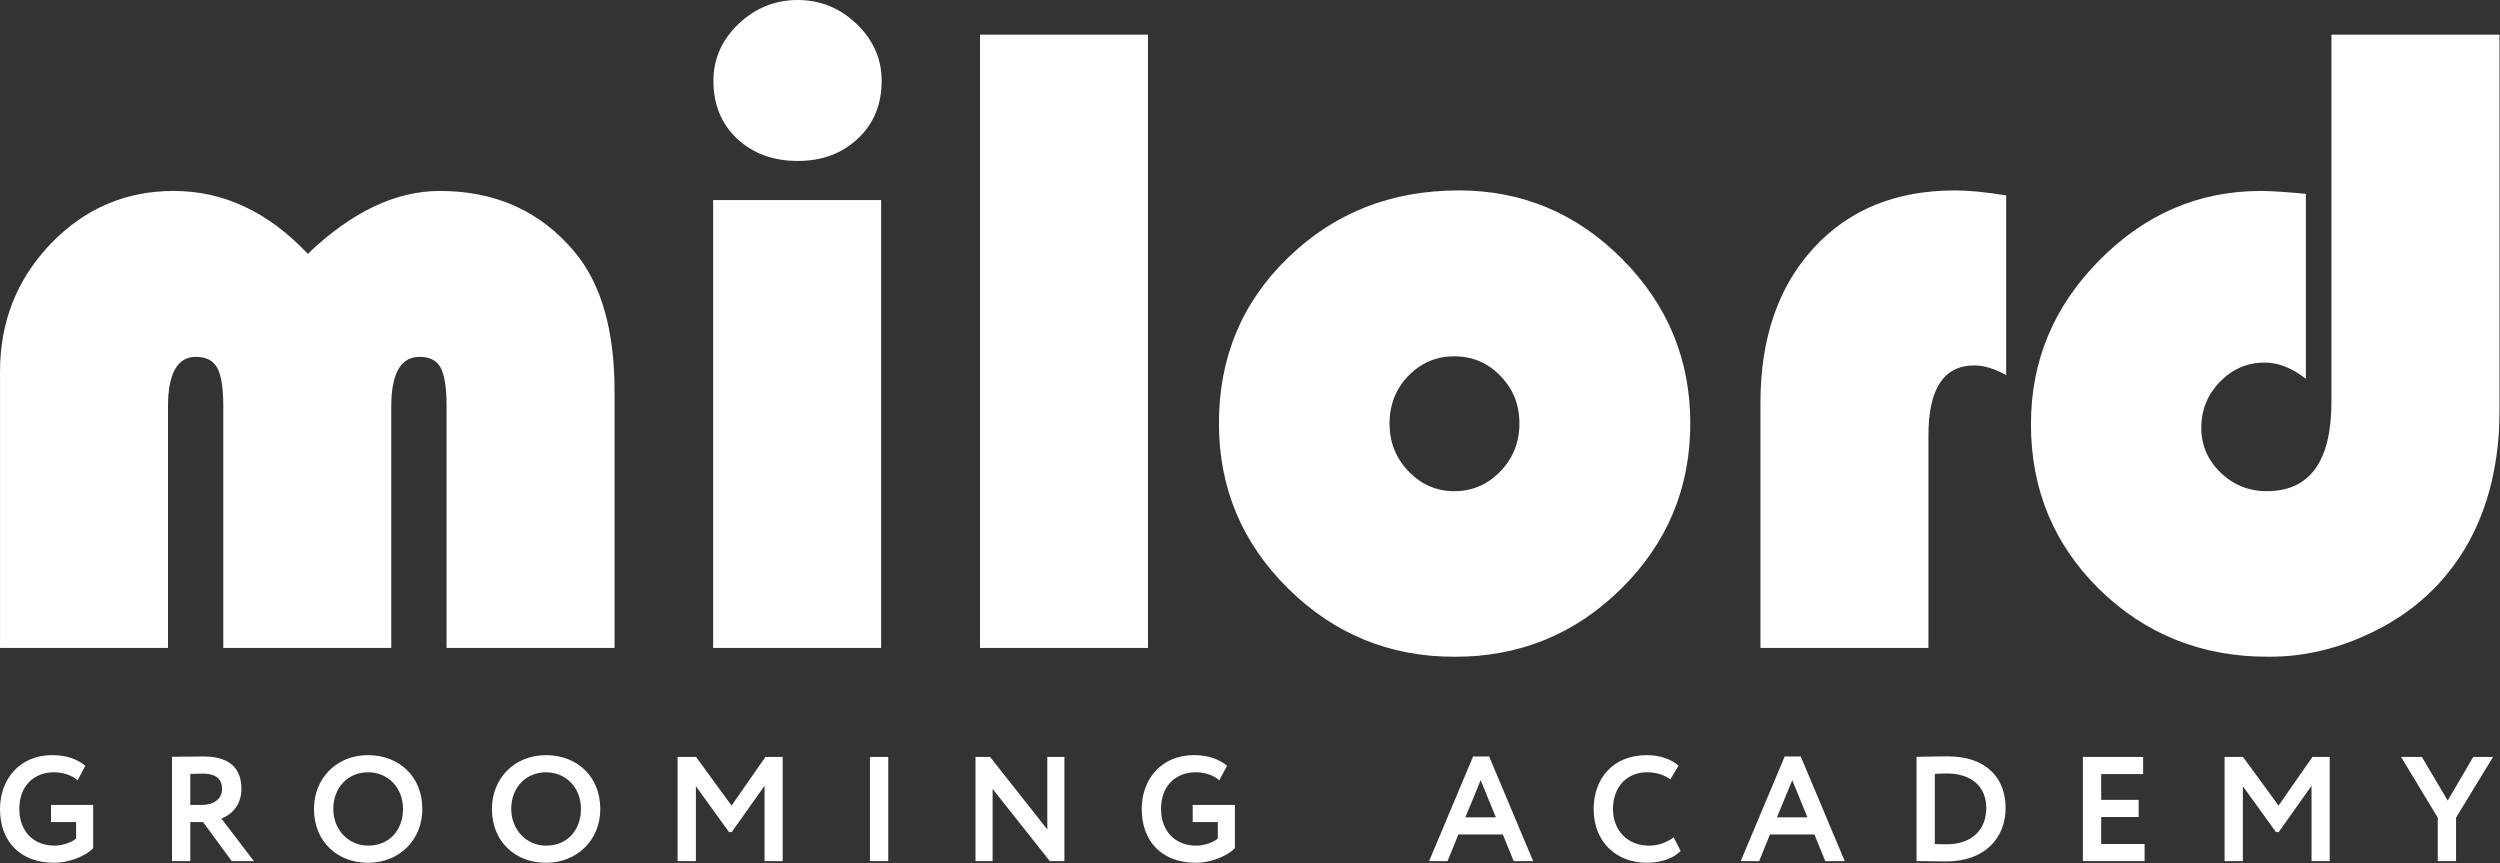
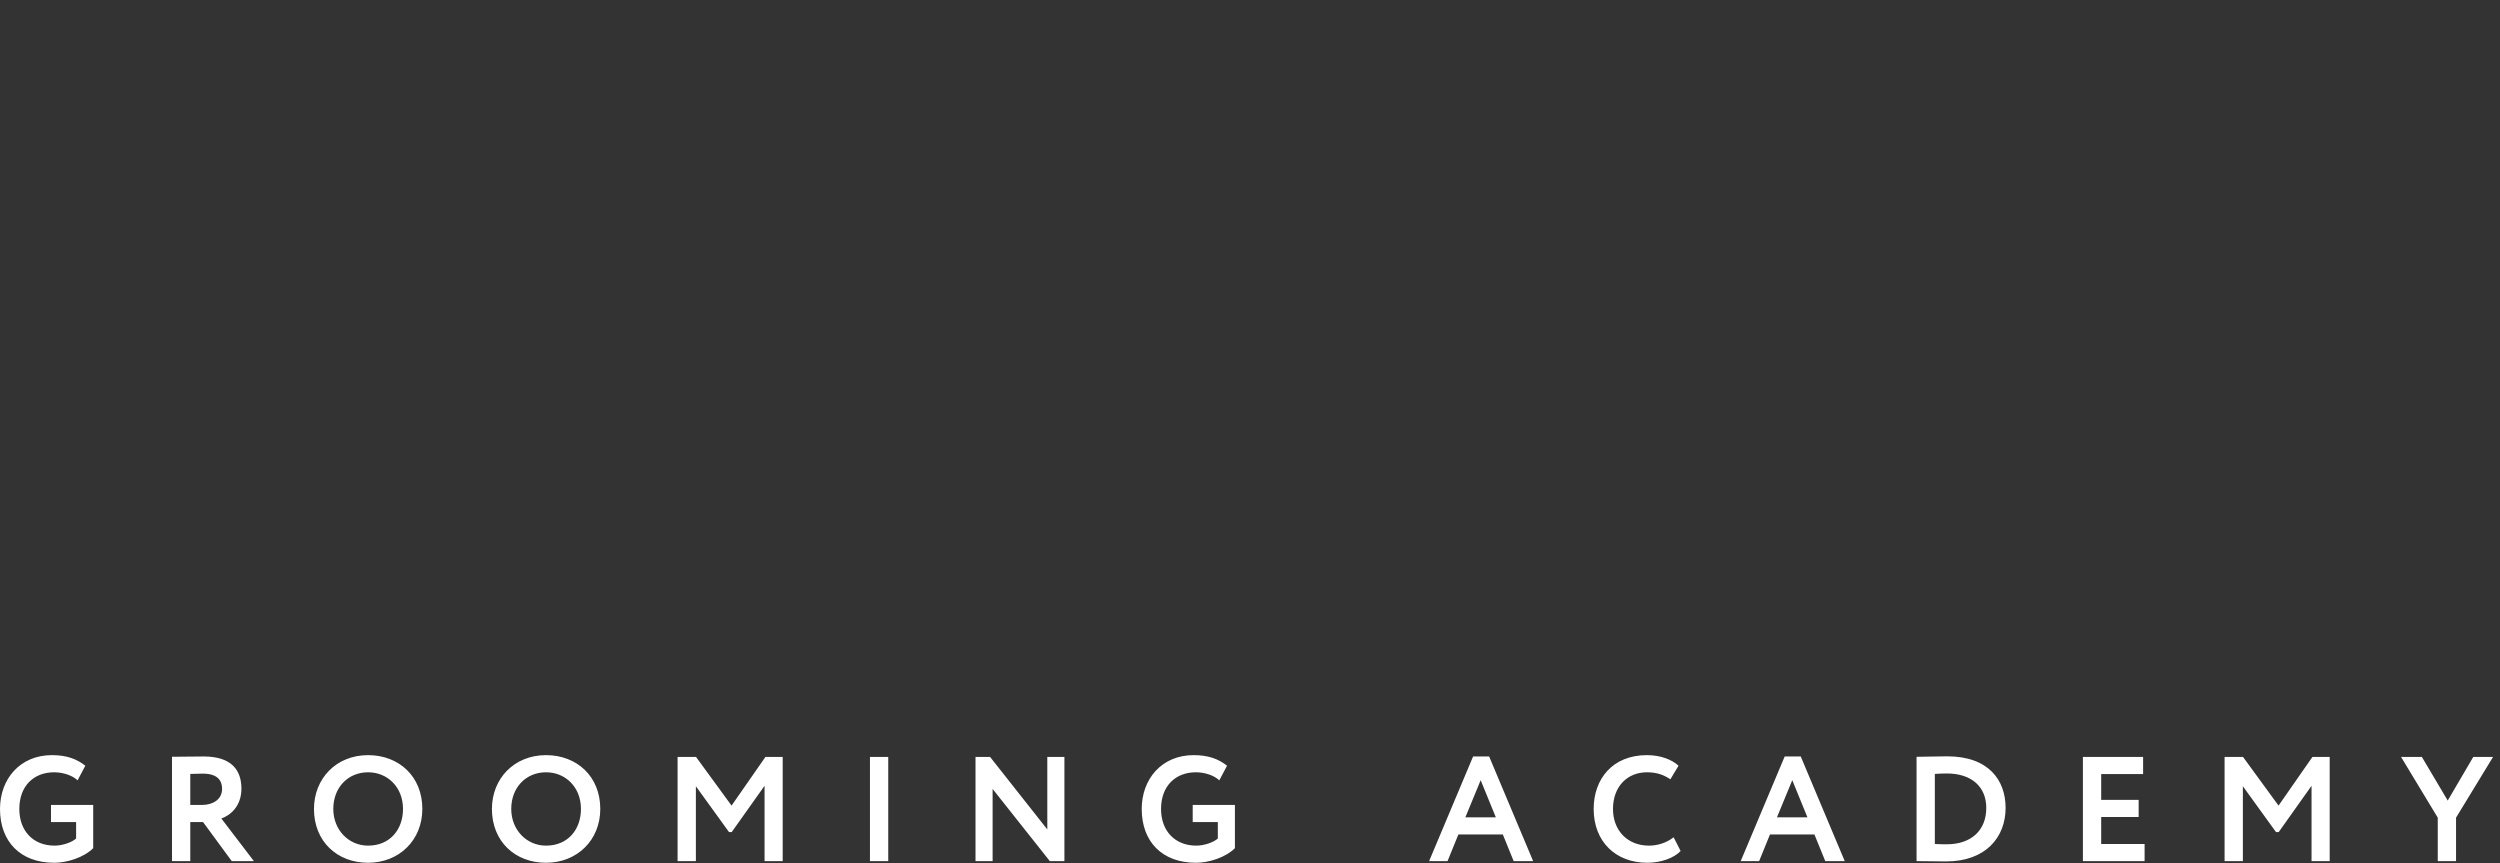
<svg xmlns="http://www.w3.org/2000/svg" width="6048" height="2088" viewBox="0 0 6048 2088" fill="none">
  <rect x="0" y="0" width="6048" height="2088" fill="#333333" stroke="none" />
  <mask id="mask0_384_1034" style="mask-type:luminance" maskUnits="userSpaceOnUse" x="0" y="0" width="6048" height="1590">
-     <path d="M0.057 0H6047.3V1589.33H0.057V0Z" fill="white" />
-   </mask>
+     </mask>
  <g mask="url(#mask0_384_1034)">
-     <path d="M1486.72 1567.51H1080.33V982.531C1080.33 937.735 1075.29 906.182 1065.83 889.136C1056.35 872.099 1039.94 863.266 1015.34 863.266C969.276 863.266 946.552 903.656 946.552 983.792V1567.51H540.172V982.531C540.172 937.735 535.115 906.182 525.026 889.136C515.552 872.099 498.521 863.266 473.911 863.266C429.104 863.266 406.391 903.656 406.391 983.792V1567.51H0V899.875C0 778.084 41.016 675.214 122.417 590.031C204.458 504.834 303.521 461.932 420.271 461.932C540.797 461.932 648.708 512.406 744.62 614.011C851.266 512.406 957.286 461.932 1063.92 461.932C1199.61 461.932 1308.15 511.146 1390.18 609.594C1454.54 686.578 1486.72 798.906 1486.72 945.932V1567.51ZM2131.65 484.011V1567.51H1725.26V484.011H2131.65ZM1929.71 0.005C1984.61 0.005 2032.58 19.568 2072.33 58.068C2112.72 96.558 2132.91 142.625 2132.91 195.63C2132.91 252.427 2113.98 299.125 2075.48 335.084C2037.62 371.052 1989.04 389.365 1929.71 389.365C1869.77 389.365 1821.17 371.052 1782.69 335.084C1744.82 299.125 1725.89 252.427 1725.89 195.63C1725.89 142.625 1746.08 96.558 1786.46 58.068C1826.85 19.568 1874.81 0.005 1929.71 0.005ZM2777.2 83.938V1567.51H2370.81V83.938H2777.2ZM3529.4 460.667C3682.74 460.667 3814.63 516.198 3924.43 626.63C4034.23 737.057 4089.14 869.573 4089.14 1024.18C4089.14 1180.68 4033.6 1313.84 3921.91 1424.27C3810.84 1534.07 3676.43 1588.96 3519.3 1588.96C3362.18 1588.96 3227.77 1534.07 3116.06 1423.63C3004.37 1313.2 2948.84 1180.05 2948.84 1024.18C2948.84 865.167 3004.37 731.386 3116.06 623.474C3227.77 514.938 3365.33 460.667 3529.4 460.667ZM3518.04 862C3474.49 862 3437.9 877.781 3406.98 909.339C3376.68 940.891 3361.54 979.375 3361.54 1024.82C3361.54 1069.61 3376.68 1108.11 3407.61 1140.29C3438.52 1172.48 3475.76 1188.25 3518.04 1188.25C3561.58 1188.25 3598.81 1172.48 3629.73 1140.29C3660.66 1108.11 3675.8 1069.61 3675.8 1024.82C3675.8 979.375 3660.66 940.891 3629.73 909.339C3599.44 877.781 3562.22 862 3518.04 862ZM4853.32 472.656V907.448C4824.92 891.662 4799.68 884.094 4776.33 884.094C4702.5 884.094 4665.27 940.25 4665.27 1053.21V1567.51H4258.88V974.959C4258.88 818.469 4301.79 693.526 4386.97 600.755C4472.17 507.365 4586.39 460.667 4729.64 460.667C4761.19 460.667 4802.2 464.448 4853.32 472.656ZM5640.23 83.938H6047.24V986.948C6047.24 1152.92 6003.7 1288.59 5916.61 1392.71C5866.77 1452.66 5803.04 1500.63 5725.41 1535.96C5648.43 1571.3 5569.55 1588.96 5488.15 1588.96C5326.59 1588.96 5190.3 1534.69 5079.23 1426.16C4968.8 1317.61 4913.27 1184.47 4913.27 1026.07C4913.27 873.365 4968.16 741.474 5078.6 629.781C5189.03 518.089 5319.02 461.932 5469.85 461.932C5493.83 461.932 5529.79 464.448 5578.39 468.865V916.271C5544.93 890.401 5512.13 877.146 5478.67 877.146C5436.4 877.146 5400.42 892.927 5370.14 923.854C5340.48 954.771 5325.34 991.365 5325.34 1034.91C5325.34 1077.19 5341.11 1113.16 5372.04 1143.45C5402.95 1173.11 5440.19 1188.25 5483.73 1188.25C5587.85 1188.25 5640.23 1116.31 5640.23 971.802V83.938Z" fill="white" />
+     <path d="M1486.72 1567.51H1080.33V982.531C1080.33 937.735 1075.29 906.182 1065.83 889.136C1056.35 872.099 1039.94 863.266 1015.34 863.266C969.276 863.266 946.552 903.656 946.552 983.792V1567.51H540.172V982.531C540.172 937.735 535.115 906.182 525.026 889.136C515.552 872.099 498.521 863.266 473.911 863.266C429.104 863.266 406.391 903.656 406.391 983.792V1567.51H0V899.875C204.458 504.834 303.521 461.932 420.271 461.932C540.797 461.932 648.708 512.406 744.62 614.011C851.266 512.406 957.286 461.932 1063.92 461.932C1199.61 461.932 1308.15 511.146 1390.18 609.594C1454.54 686.578 1486.72 798.906 1486.72 945.932V1567.51ZM2131.65 484.011V1567.51H1725.26V484.011H2131.65ZM1929.71 0.005C1984.61 0.005 2032.58 19.568 2072.33 58.068C2112.72 96.558 2132.91 142.625 2132.91 195.63C2132.91 252.427 2113.98 299.125 2075.48 335.084C2037.62 371.052 1989.04 389.365 1929.71 389.365C1869.77 389.365 1821.17 371.052 1782.69 335.084C1744.82 299.125 1725.89 252.427 1725.89 195.63C1725.89 142.625 1746.08 96.558 1786.46 58.068C1826.85 19.568 1874.81 0.005 1929.71 0.005ZM2777.2 83.938V1567.51H2370.81V83.938H2777.2ZM3529.4 460.667C3682.74 460.667 3814.63 516.198 3924.43 626.63C4034.23 737.057 4089.14 869.573 4089.14 1024.18C4089.14 1180.68 4033.6 1313.84 3921.91 1424.27C3810.84 1534.07 3676.43 1588.96 3519.3 1588.96C3362.18 1588.96 3227.77 1534.07 3116.06 1423.63C3004.37 1313.2 2948.84 1180.05 2948.84 1024.18C2948.84 865.167 3004.37 731.386 3116.06 623.474C3227.77 514.938 3365.33 460.667 3529.4 460.667ZM3518.04 862C3474.49 862 3437.9 877.781 3406.98 909.339C3376.68 940.891 3361.54 979.375 3361.54 1024.82C3361.54 1069.61 3376.68 1108.11 3407.61 1140.29C3438.52 1172.48 3475.76 1188.25 3518.04 1188.25C3561.58 1188.25 3598.81 1172.48 3629.73 1140.29C3660.66 1108.11 3675.8 1069.61 3675.8 1024.82C3675.8 979.375 3660.66 940.891 3629.73 909.339C3599.44 877.781 3562.22 862 3518.04 862ZM4853.32 472.656V907.448C4824.92 891.662 4799.68 884.094 4776.33 884.094C4702.5 884.094 4665.27 940.25 4665.27 1053.21V1567.51H4258.88V974.959C4258.88 818.469 4301.79 693.526 4386.97 600.755C4472.17 507.365 4586.39 460.667 4729.64 460.667C4761.19 460.667 4802.2 464.448 4853.32 472.656ZM5640.23 83.938H6047.24V986.948C6047.24 1152.92 6003.7 1288.59 5916.61 1392.71C5866.77 1452.66 5803.04 1500.63 5725.41 1535.96C5648.43 1571.3 5569.55 1588.96 5488.15 1588.96C5326.59 1588.96 5190.3 1534.69 5079.23 1426.16C4968.8 1317.61 4913.27 1184.47 4913.27 1026.07C4913.27 873.365 4968.16 741.474 5078.6 629.781C5189.03 518.089 5319.02 461.932 5469.85 461.932C5493.83 461.932 5529.79 464.448 5578.39 468.865V916.271C5544.93 890.401 5512.13 877.146 5478.67 877.146C5436.4 877.146 5400.42 892.927 5370.14 923.854C5340.48 954.771 5325.34 991.365 5325.34 1034.91C5325.34 1077.19 5341.11 1113.16 5372.04 1143.45C5402.95 1173.11 5440.19 1188.25 5483.73 1188.25C5587.85 1188.25 5640.23 1116.31 5640.23 971.802V83.938Z" fill="white" />
  </g>
  <path d="M123.349 1988.77H184.12V2028.44C174.771 2037.46 151.396 2045.76 131.979 2045.76C80.912 2045.76 46.75 2010.77 46.75 1957.03C46.75 1900.77 82.349 1868.31 130.896 1868.31C152.833 1868.31 175.13 1875.88 187.714 1887.78L206.417 1852.44C185.917 1836.2 161.464 1826.83 125.505 1826.83C48.547 1826.83 0 1884.53 0 1957.03C0 2035.66 48.906 2087.23 131.26 2087.23C162.542 2087.23 203.182 2074.25 225.474 2051.89V1947.29H123.349V1988.77ZM460.333 2083.27V1988.77H491.26L560.667 2083.27H614.25L535.495 1980.11C556.349 1972.9 584.042 1951.26 584.042 1907.98C584.042 1864.34 561.385 1830.07 492.698 1830.07C485.505 1830.07 430.125 1830.79 416.104 1830.79V2083.27H460.333ZM490.542 1871.55C526.505 1871.55 537.292 1888.5 537.292 1908.34C537.292 1934.31 514.635 1947.29 489.104 1947.29H460.333V1872.27C472.203 1871.91 482.271 1871.55 490.542 1871.55ZM759.563 1957.03C759.563 2035.66 815.661 2087.23 890.458 2087.23C965.26 2087.23 1021.72 2032.77 1021.72 1957.03C1021.72 1878.4 965.26 1826.83 890.458 1826.83C813.146 1826.83 759.563 1883.81 759.563 1957.03ZM806.313 1957.03C806.313 1904.73 842.276 1868.31 890.458 1868.31C937.932 1868.31 974.969 1904.73 974.969 1957.03C974.969 2006.8 943.323 2045.76 890.458 2045.76C843.349 2045.76 806.313 2007.53 806.313 1957.03ZM1190.05 1957.03C1190.05 2035.66 1246.15 2087.23 1320.95 2087.23C1395.74 2087.23 1452.21 2032.77 1452.21 1957.03C1452.21 1878.4 1395.74 1826.83 1320.95 1826.83C1243.63 1826.83 1190.05 1883.81 1190.05 1957.03ZM1236.8 1957.03C1236.8 1904.73 1272.76 1868.31 1320.95 1868.31C1368.42 1868.31 1405.46 1904.73 1405.46 1957.03C1405.46 2006.8 1373.81 2045.76 1320.95 2045.76C1273.84 2045.76 1236.8 2007.53 1236.8 1957.03ZM1639.23 2083.27H1683.47V1902.09L1763.66 2012.99H1770.14L1849.61 1901.01V2083.27H1893.48V1831.16H1851.77L1769.78 1948.92L1683.83 1831.16H1639.23V2083.27ZM2104.6 2083.27H2148.84V1831.16H2104.6V2083.27ZM2575.01 2083.27V1831.16H2533.65V2006.56L2395.2 1831.16H2359.96V2083.27H2401.32V1908.58L2539.77 2083.27H2575.01ZM2885.39 1988.77H2946.16V2028.44C2936.81 2037.46 2913.43 2045.76 2894.02 2045.76C2842.95 2045.76 2808.79 2010.77 2808.79 1957.03C2808.79 1900.77 2844.39 1868.31 2892.93 1868.31C2914.87 1868.31 2937.17 1875.88 2949.75 1887.78L2968.45 1852.44C2947.95 1836.2 2923.5 1826.83 2887.54 1826.83C2810.58 1826.83 2762.04 1884.53 2762.04 1957.03C2762.04 2035.66 2810.94 2087.23 2893.3 2087.23C2924.58 2087.23 2965.22 2074.25 2987.51 2051.89V1947.29H2885.39V1988.77ZM3457.27 2083.27H3501.86L3528.11 2018.71H3635.64L3661.89 2083.27H3708.99L3602.55 1830.07H3563.71L3457.27 2083.27ZM3582.05 1887.42L3618.73 1977.23H3545.01L3582.05 1887.42ZM4048.86 2025.56C4031.6 2038.91 4010.38 2045.76 3989.17 2045.76C3937.74 2045.76 3902.14 2009.69 3902.14 1957.03C3902.14 1902.21 3937.38 1868.31 3984.13 1868.31C4009.3 1868.31 4025.84 1875.16 4040.95 1885.26L4060.73 1852.44C4044.19 1837.29 4016.85 1826.83 3984.13 1826.83C3901.06 1826.83 3855.39 1884.53 3855.39 1957.03C3855.39 2035.66 3908.25 2087.23 3985.21 2087.23C4017.93 2087.23 4049.94 2075.69 4065.77 2058.74L4048.86 2025.56ZM4211.08 2083.27H4255.67L4281.92 2018.71H4389.44L4415.7 2083.27H4462.81L4356.36 1830.07H4317.52L4211.08 2083.27ZM4335.86 1887.42L4372.54 1977.23H4298.82L4335.86 1887.42ZM4636.53 2083.27H4641.57C4664.58 2083.27 4692.63 2083.99 4707.73 2083.99C4803.75 2083.99 4851.94 2025.56 4851.94 1954.51C4851.94 1887.78 4811.3 1829.71 4710.61 1829.71C4692.27 1829.71 4656.3 1830.79 4641.2 1830.79H4636.53V2083.27ZM4709.89 1871.19C4769.95 1871.19 4805.19 1903.65 4805.19 1954.51C4805.19 2007.89 4769.95 2042.51 4709.17 2042.51C4703.06 2042.51 4692.99 2042.51 4680.76 2041.79V1872.27C4690.83 1871.55 4699.46 1871.19 4709.89 1871.19ZM5038.97 2083.27H5188.21V2041.79H5083.2V1976.51H5173.82V1935.03H5083.2V1872.64H5184.61V1831.16H5038.97V2083.27ZM5381.71 2083.27H5425.94V1902.09L5506.14 2012.99H5512.61L5592.08 1901.01V2083.27H5635.95V1831.16H5594.24L5512.25 1948.92L5426.3 1831.16H5381.71V2083.27ZM6031.2 1831.16H5983.37L5921.52 1936.71L5858.95 1831.16H5808.6L5897.42 1978.07V2083.27H5941.66V1978.07L6031.2 1831.16Z" fill="white" />
</svg>